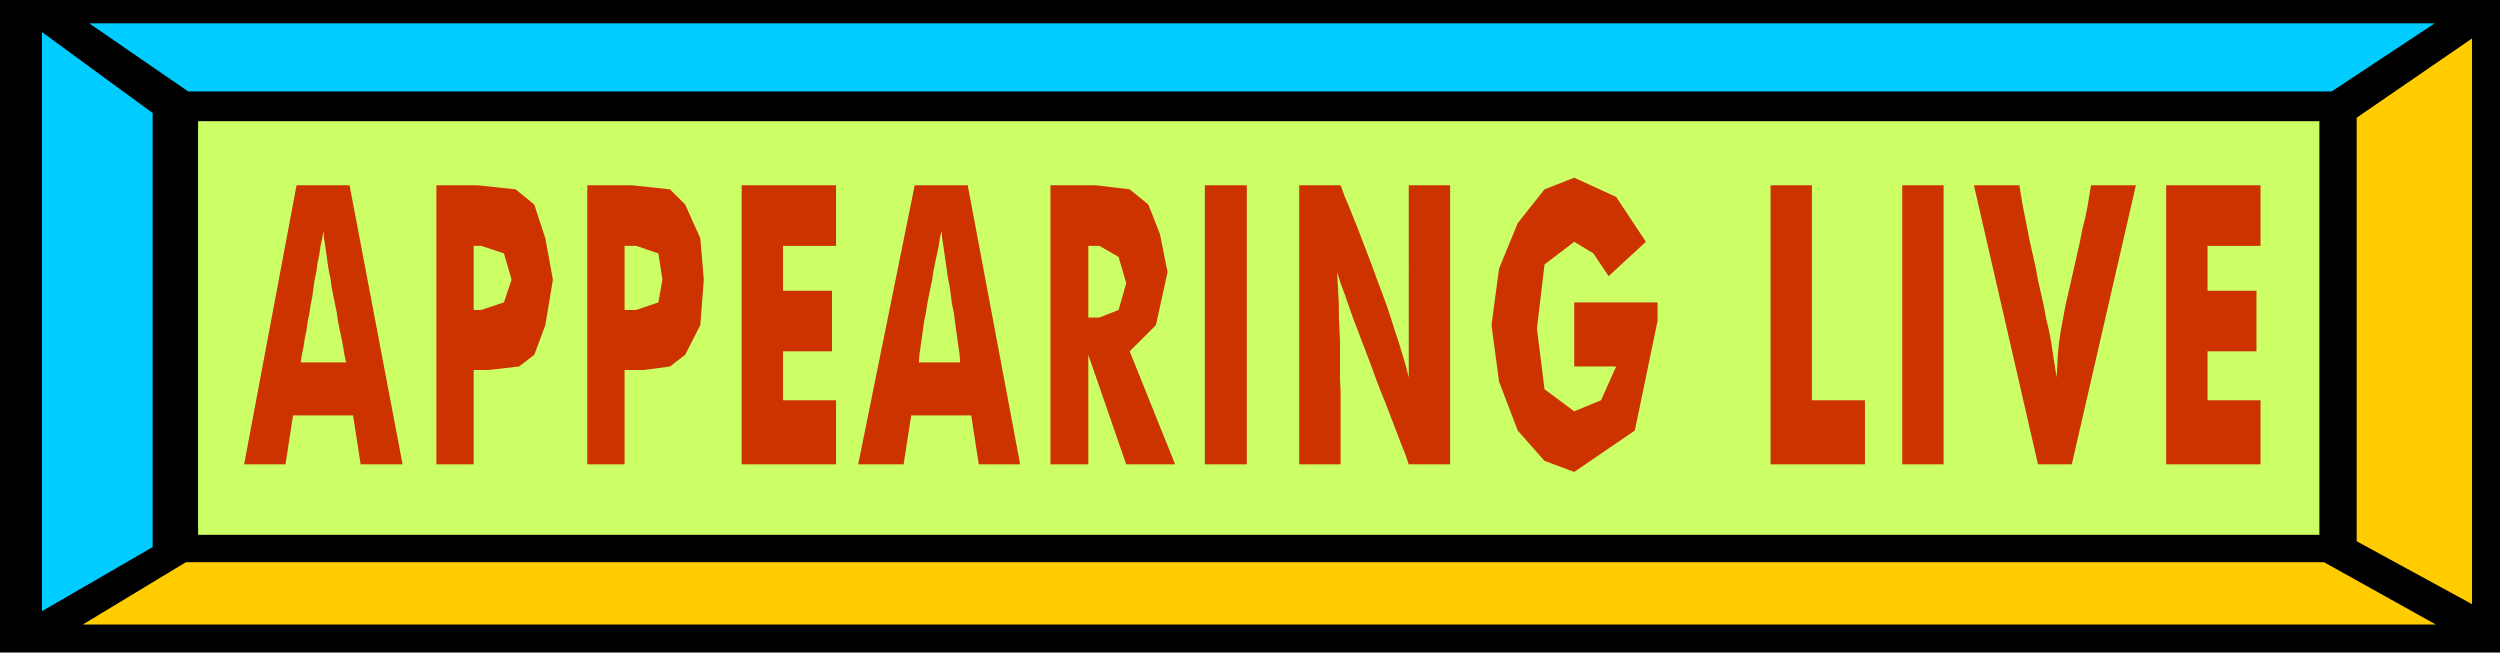
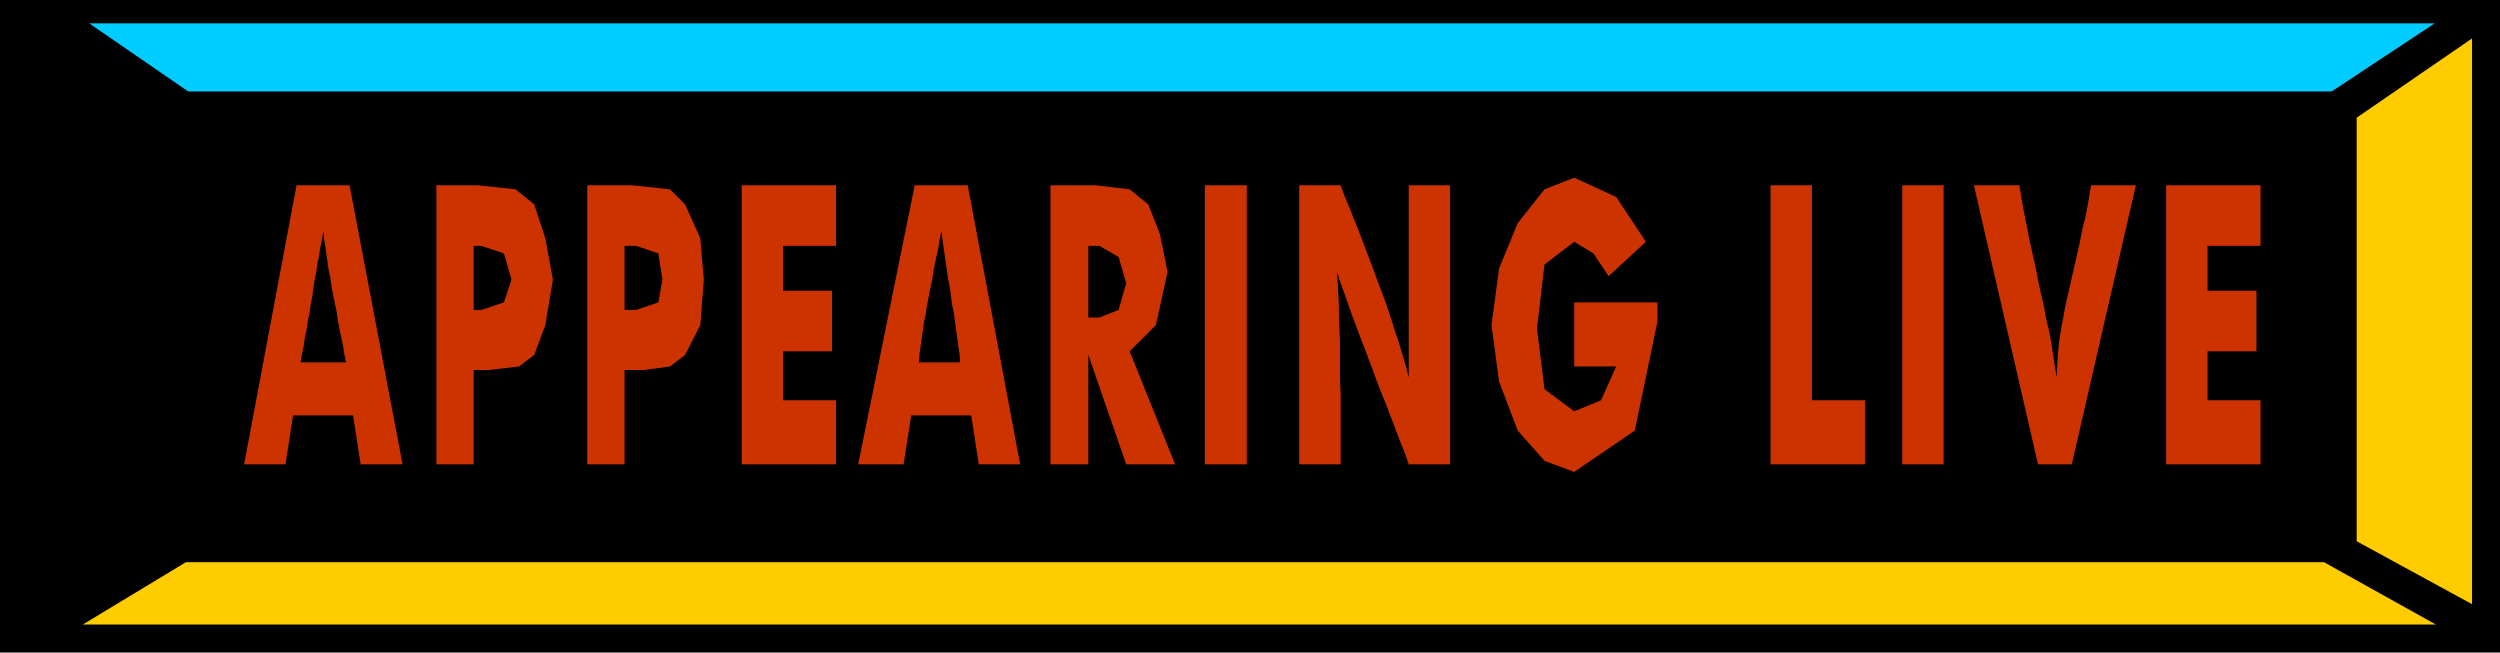
<svg xmlns="http://www.w3.org/2000/svg" width="4.291in" height="1.12in" fill-rule="evenodd" stroke-linecap="round" preserveAspectRatio="none" viewBox="0 0 4291 1120">
  <style>.pen1{stroke:none}.brush3{fill:#0cf}.brush4{fill:#fc0}</style>
  <path d="M0 0h4291v1120H0V0z" class="pen1" style="fill:#000" />
-   <path d="M340 208h3641v710H340V208z" class="pen1" style="fill:#cf6" />
  <path d="M153 40h4026l-177 117H323L153 40z" class="pen1 brush3" />
  <path d="M4181 1072H142l177-107h3670l192 107z" class="pen1 brush4" />
-   <path d="m72 55 190 139v745L72 1049V55z" class="pen1 brush3" />
  <path d="m4243 66-198 136v727l198 108V66z" class="pen1 brush4" />
  <path d="M516 622h78l-3-14-2-13-3-15-3-14-3-15-2-15-3-14-3-15-3-15-2-15-3-14-2-14-2-14-2-14-2-13-1-12-2 13-3 14-2 14-3 14-2 15-3 14-2 14-2 15-3 15-2 14-3 14-2 15-3 14-2 14-3 14-2 13zm-97 175 90-479h91l91 479h-72l-13-84H503l-13 84h-71zm394 0h-64V318h71l65 7 32 26 19 58 13 71-13 78-19 51-26 20-52 6h-26v162zm0-265h13l39-13 13-39-13-45-39-13h-13v110zm259 265h-64V318h77l65 7 26 26 26 58 6 71-6 78-26 51-26 20-45 6h-33v162zm0-265h20l38-13 7-39-7-45-38-13h-20v110zm201 265V318h162v104h-91v77h84v104h-84v84h91v110h-162zm304-175h71l-1-14-2-13-2-15-2-14-2-15-2-15-3-14-2-15-2-15-3-15-2-14-2-14-2-14-2-14-2-13-1-12-3 13-2 14-3 14-3 14-3 15-2 14-3 14-3 15-3 15-2 14-3 14-2 15-2 14-2 14-2 14-1 13zm-104 175 97-479h91l90 479h-71l-13-84h-103l-13 84h-78zm330 0V318h78l58 7 32 26 20 51 13 65-20 91-45 45 78 194h-84l-65-188v188h-65zm65-252h19l33-13 13-46-13-45-33-19h-19v123zm200 252V318h72v479h-72zm162 0V318h71l7 19 8 19 8 20 8 20 8 21 8 21 8 21 8 22 8 21 8 22 7 21 7 22 7 21 6 20 6 20 5 20V318h71v479h-71l-7-20-8-20-8-21-8-21-8-21-9-22-8-21-8-22-8-21-8-21-8-21-8-21-7-20-7-20-7-19-6-19 1 18 1 18 1 20v20l1 21 1 22v66l1 22v123h-71zm472-168V519h143v32l-39 188-104 71-51-19-46-52-32-84-13-97 13-97 32-78 46-58 51-20 72 33 51 77-64 59-26-39-33-20-51 39-13 110 13 104 51 38 46-19 26-58h-72zm337 168V318h71v369h91v110h-162zm226 0V318h71v479h-71zm233 0-110-479h78l3 18 3 18 4 20 4 20 4 21 5 22 5 22 4 22 5 22 5 22 4 22 5 21 4 21 3 21 3 19 3 19 1-19 1-19 2-21 3-21 4-21 4-22 5-22 5-22 5-22 5-22 5-22 4-21 5-20 4-20 3-18 3-18h77l-110 479h-58zm220 0V318h162v104h-91v77h84v104h-84v84h91v110h-162z" class="pen1" style="fill:#c30" />
</svg>